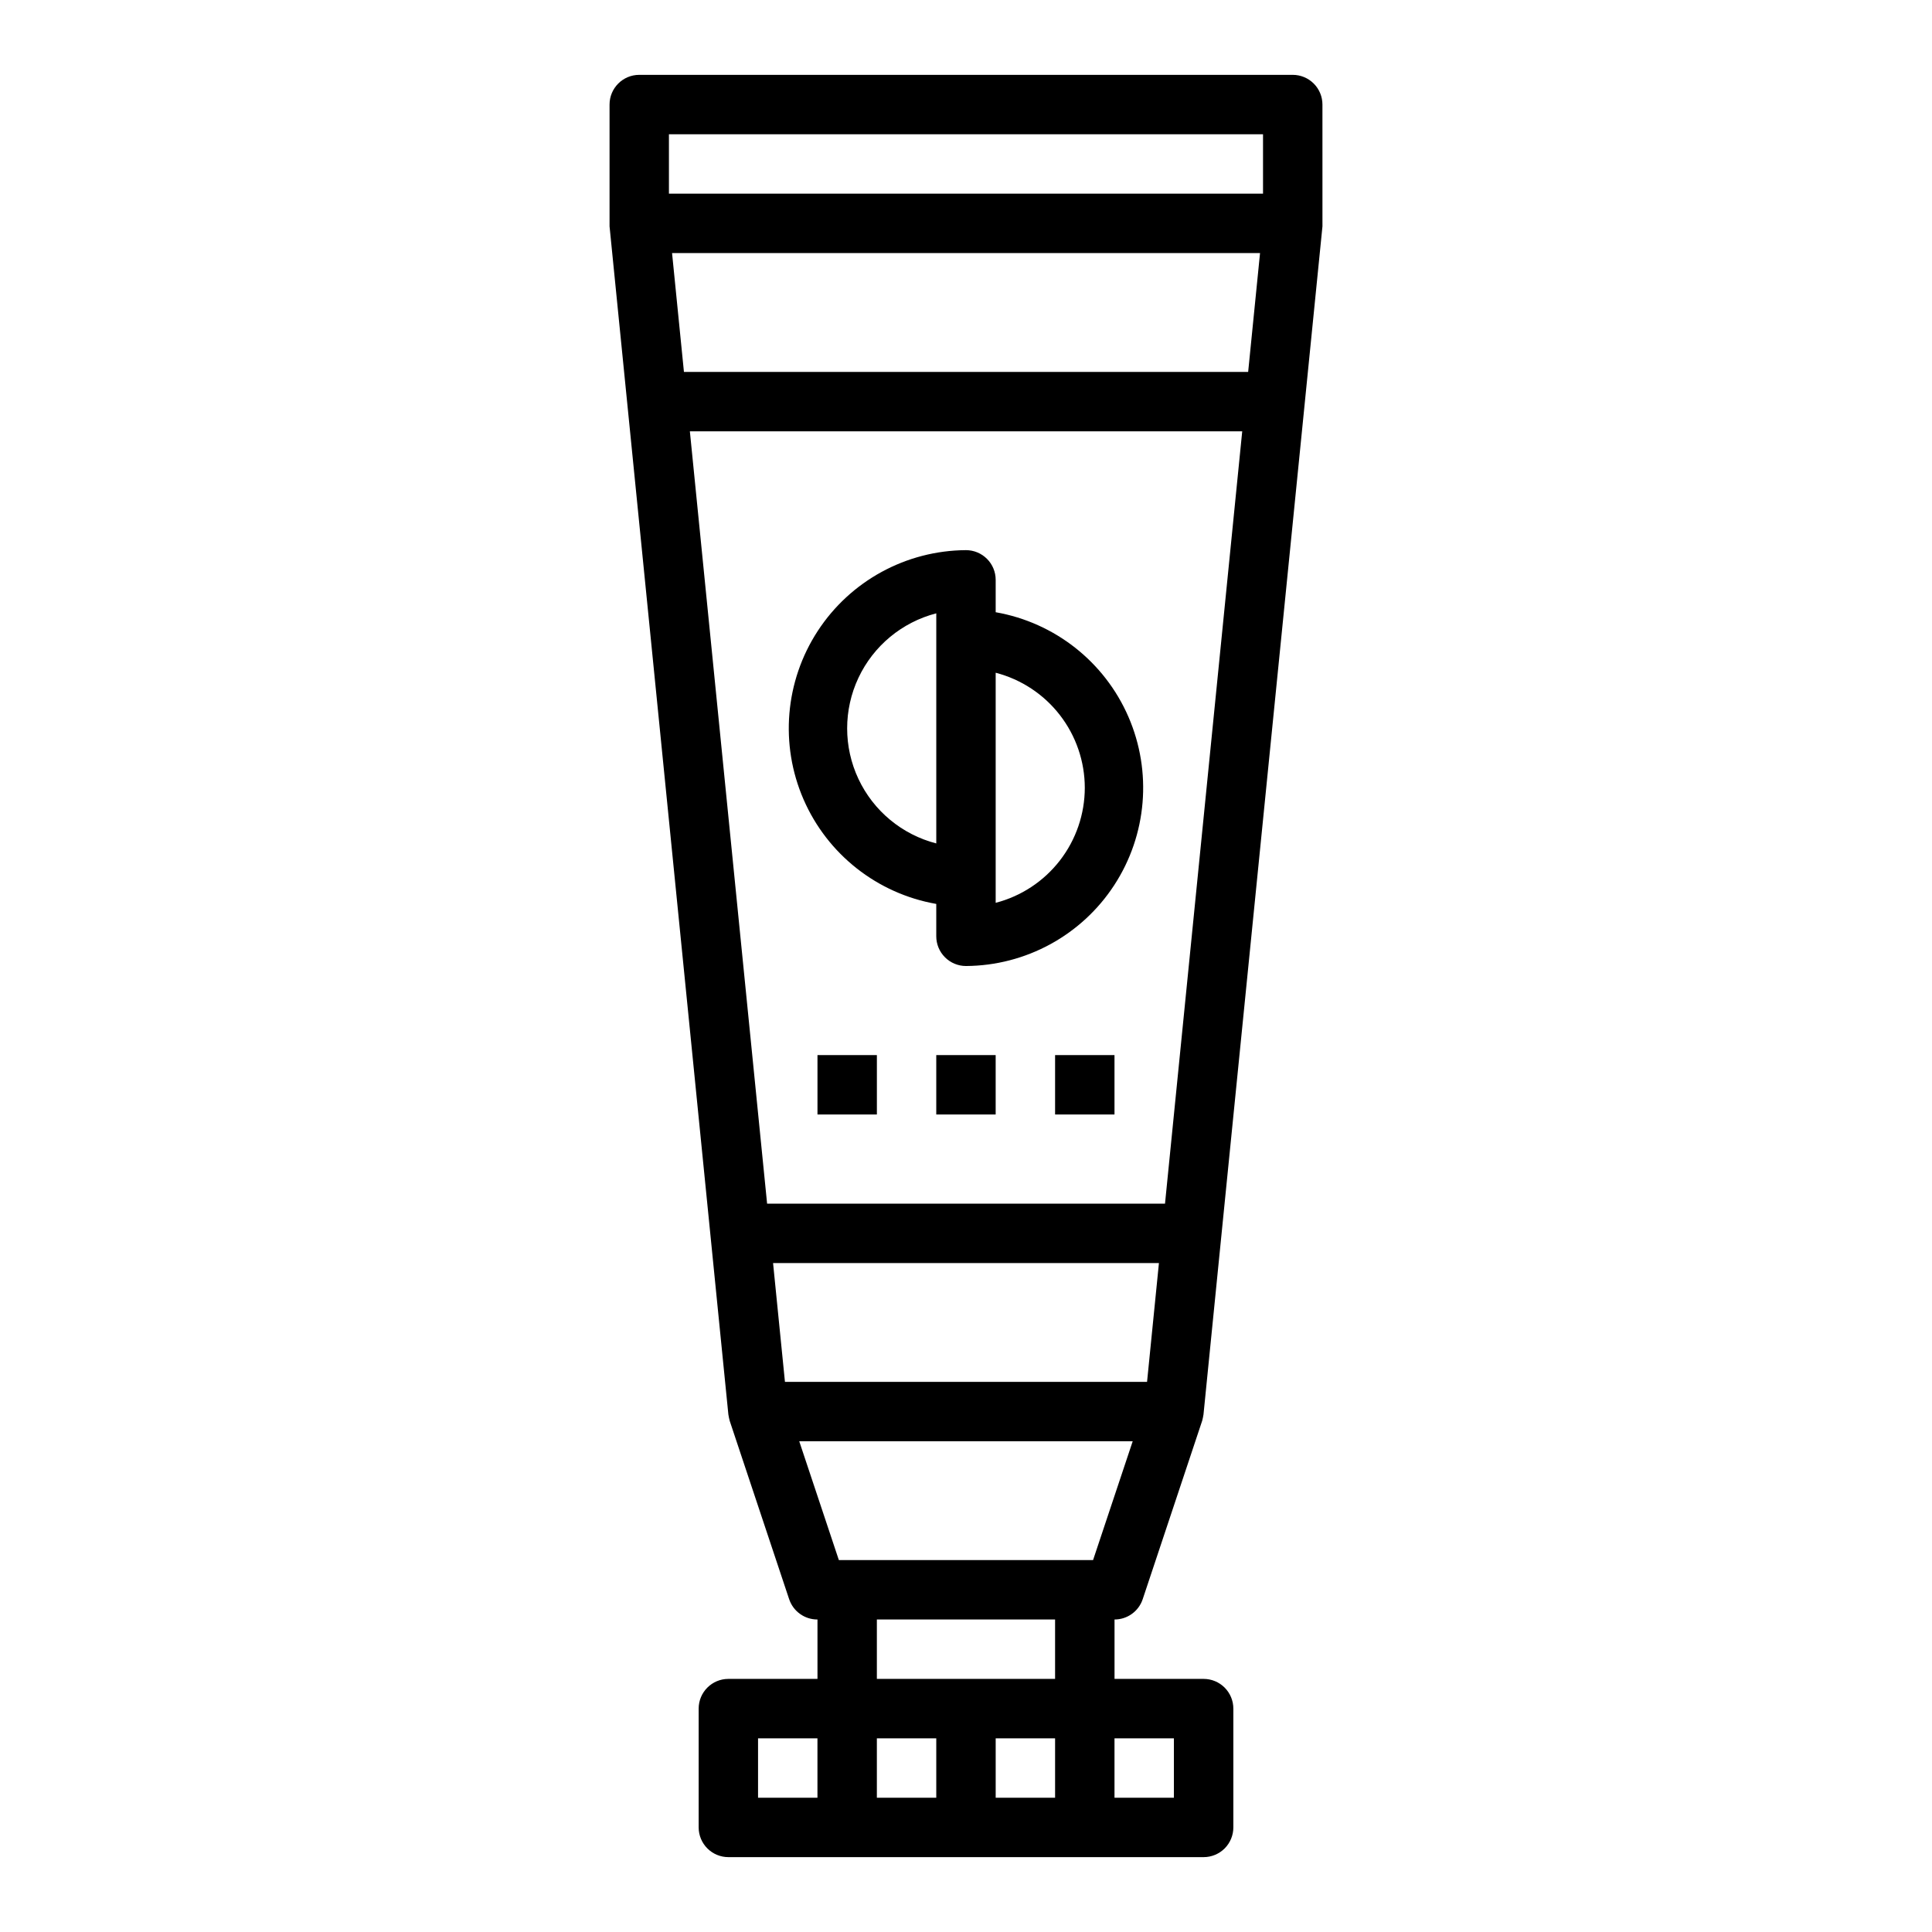
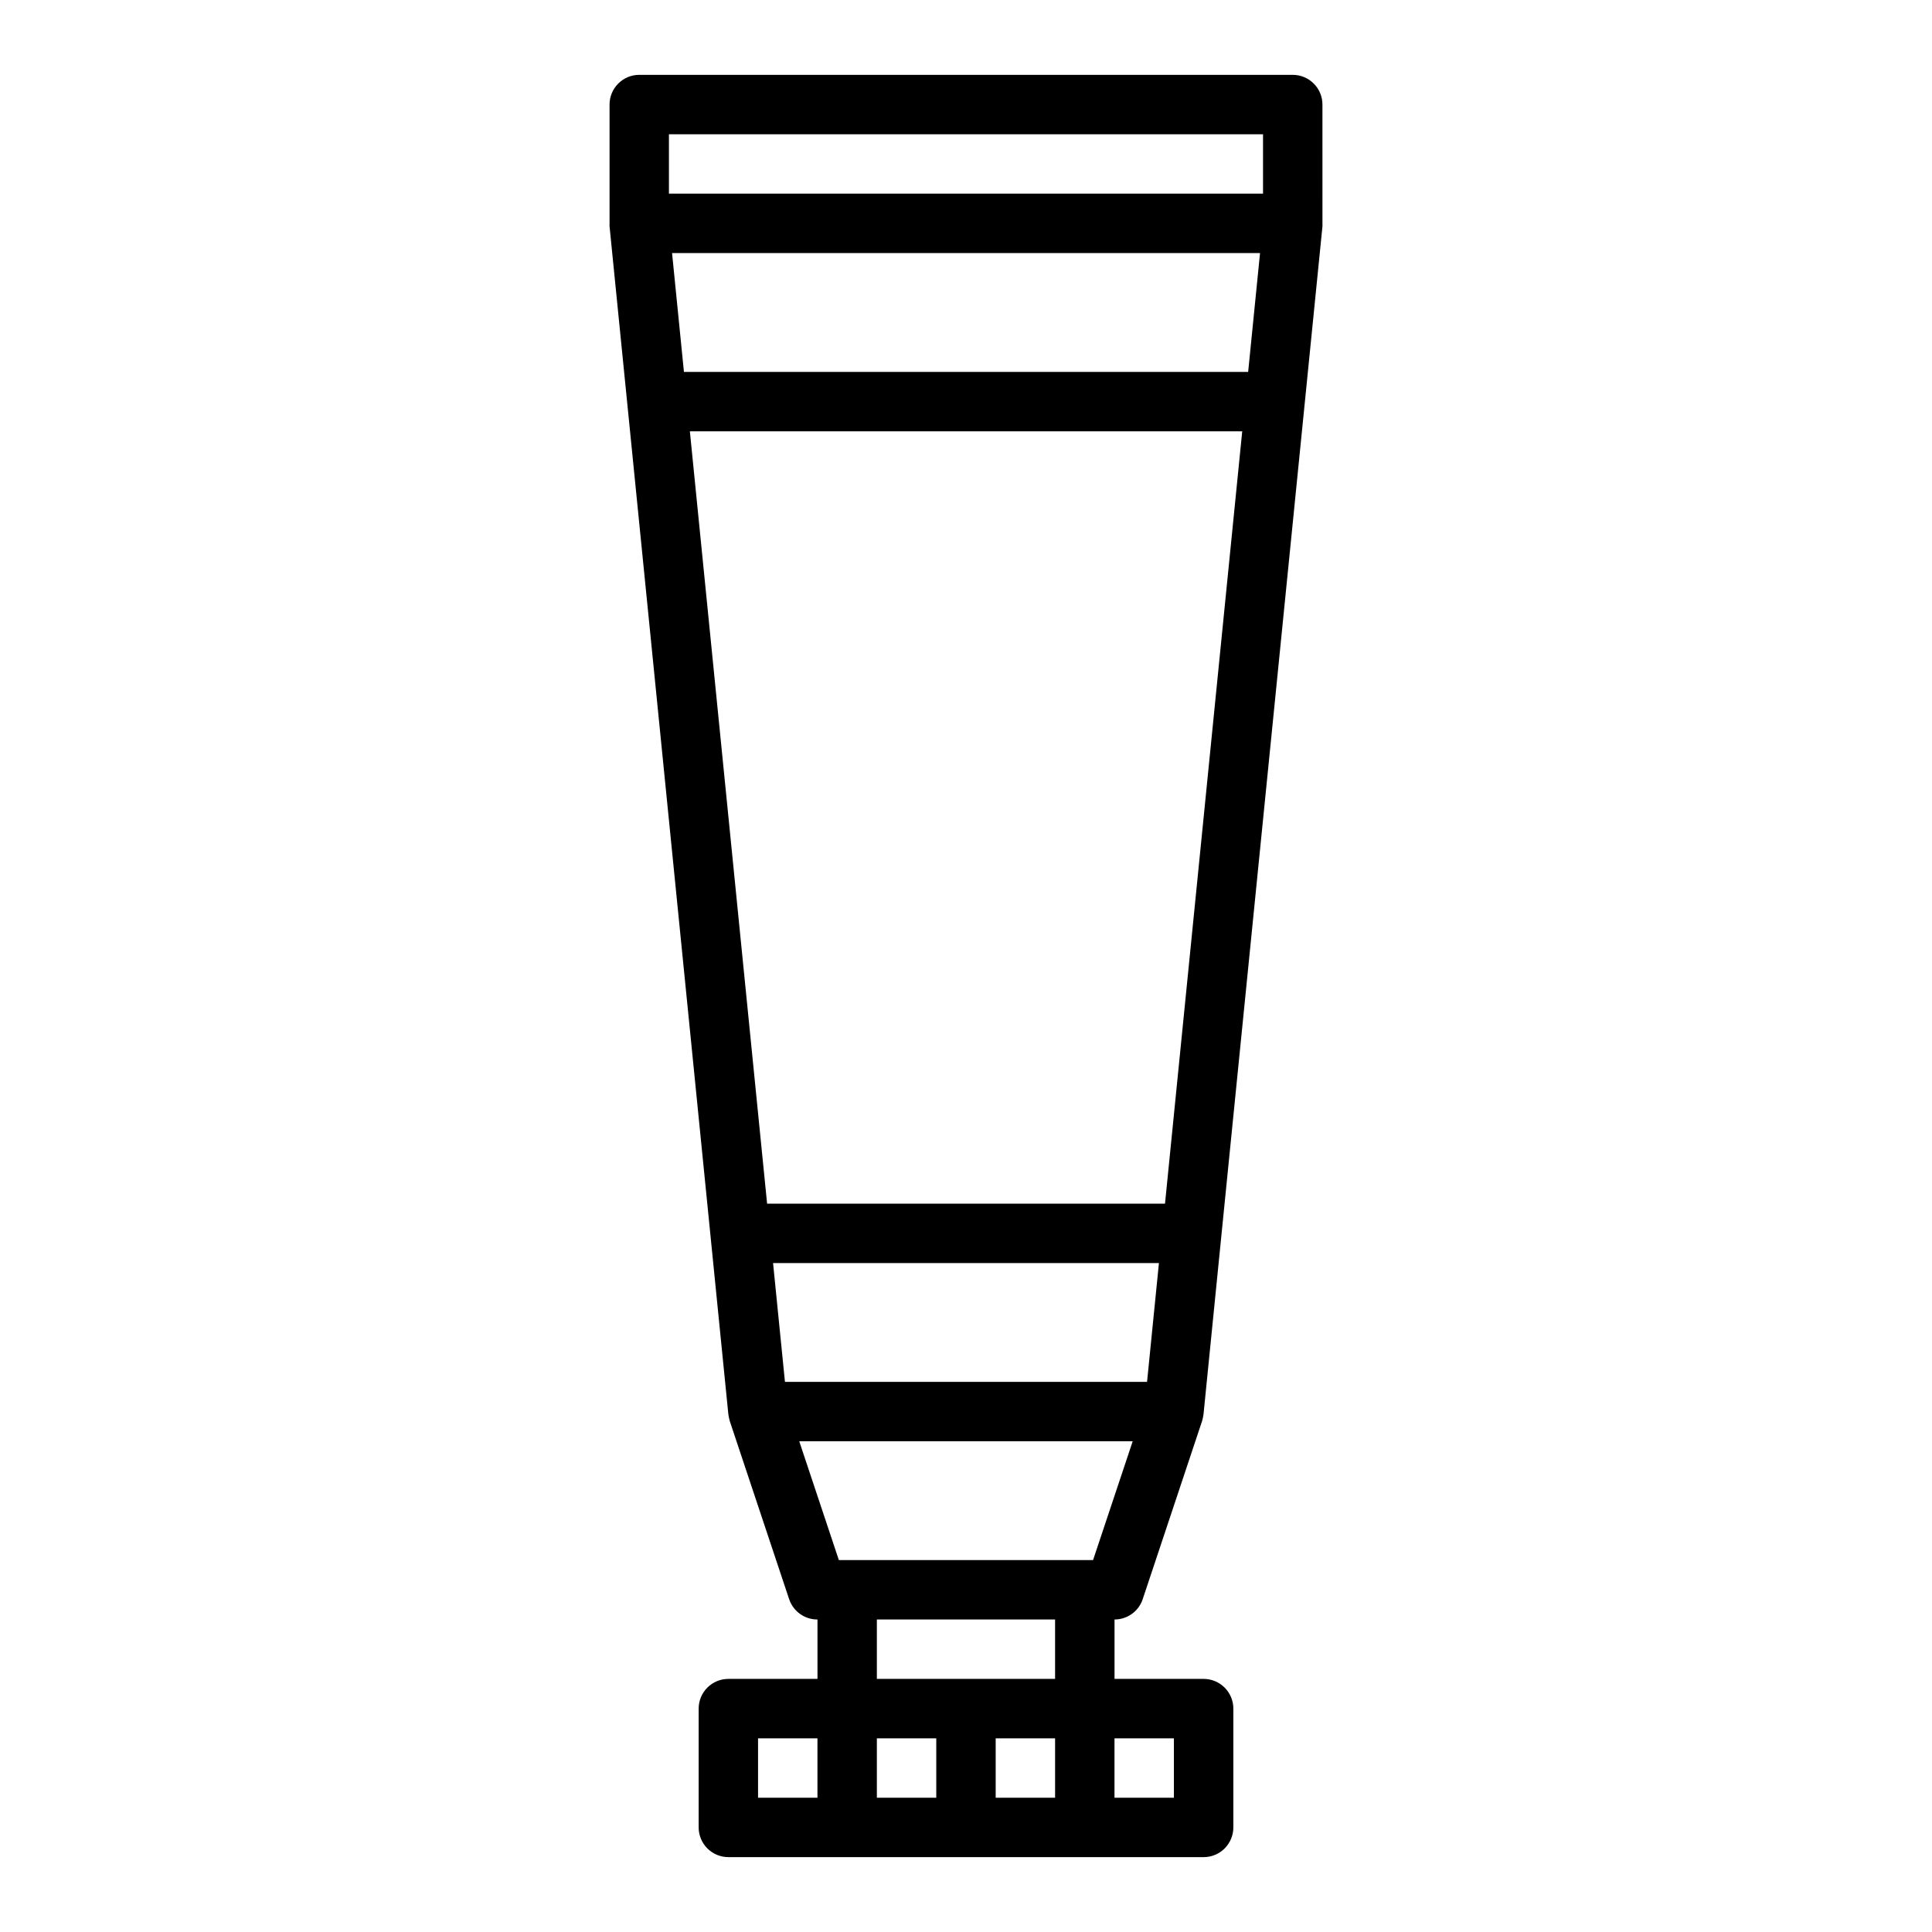
<svg xmlns="http://www.w3.org/2000/svg" fill="#000000" width="800px" height="800px" version="1.1" viewBox="144 144 512 512">
  <g>
    <path d="m494.46 171.71c0-2.09-0.828-4.09-2.305-5.566-1.477-1.477-3.477-2.309-5.566-2.309h-173.18c-4.348 0-7.871 3.527-7.871 7.875v31.488 0.789l26.766 267.65 4.723 47.23c0.09 0.57 0.211 1.141 0.359 1.699l15.742 47.23h0.004c1.074 3.231 4.106 5.402 7.508 5.387v15.742h-23.613c-4.348 0-7.875 3.527-7.875 7.875v31.488c0 2.086 0.832 4.09 2.309 5.566 1.477 1.473 3.477 2.305 5.566 2.305h125.95c2.086 0 4.09-0.832 5.566-2.305 1.473-1.477 2.305-3.481 2.305-5.566v-31.488c0-2.09-0.832-4.09-2.305-5.566-1.477-1.477-3.481-2.309-5.566-2.309h-23.617v-15.742c3.391 0 6.398-2.168 7.469-5.387l15.742-47.23h0.004c0.152-0.559 0.27-1.129 0.359-1.699l4.723-47.23 26.805-267.65v-0.785zm-145.59 307.01h102.26l-3.148 31.488h-95.961zm103.87-15.742h-105.45l-20.469-204.67 146.38-0.004zm-127.49-220.42-3.148-31.488h155.82l-3.148 31.488zm-3.977-62.977h157.44v15.742h-157.44zm23.617 425.09h15.742v15.742h-15.742zm31.488 0h15.742v15.742h-15.742zm31.488 0h15.742v15.742h-15.742zm47.23 15.742h-15.742v-15.742h15.742zm-31.488-31.488h-47.23v-15.742h47.23zm10.066-31.488h-67.367l-10.5-31.488h88.371z" />
-     <path d="m392.12 383.55v8.578c0 2.09 0.832 4.09 2.309 5.566 1.477 1.477 3.477 2.309 5.566 2.309 15.867-0.094 30.633-8.148 39.297-21.445 8.664-13.297 10.07-30.059 3.746-44.613-6.324-14.555-19.539-24.961-35.172-27.699v-8.578c0-2.09-0.828-4.094-2.305-5.566-1.477-1.477-3.481-2.309-5.566-2.309-15.871 0.094-30.637 8.148-39.301 21.445-8.664 13.297-10.07 30.059-3.746 44.613 6.328 14.555 19.539 24.961 35.172 27.699zm39.363-30.781c-0.008 6.981-2.332 13.758-6.606 19.277-4.273 5.516-10.258 9.461-17.012 11.211v-60.977c6.754 1.754 12.738 5.695 17.012 11.215 4.273 5.516 6.598 12.297 6.606 19.273zm-39.359-46.23v60.977h-0.004c-9.074-2.344-16.637-8.609-20.625-17.094s-3.988-18.305 0-26.789 11.551-14.75 20.625-17.094z" />
-     <path d="m360.64 423.61h15.742v15.742h-15.742z" />
-     <path d="m392.12 423.61h15.742v15.742h-15.742z" />
-     <path d="m423.61 423.61h15.742v15.742h-15.742z" />
  </g>
</svg>